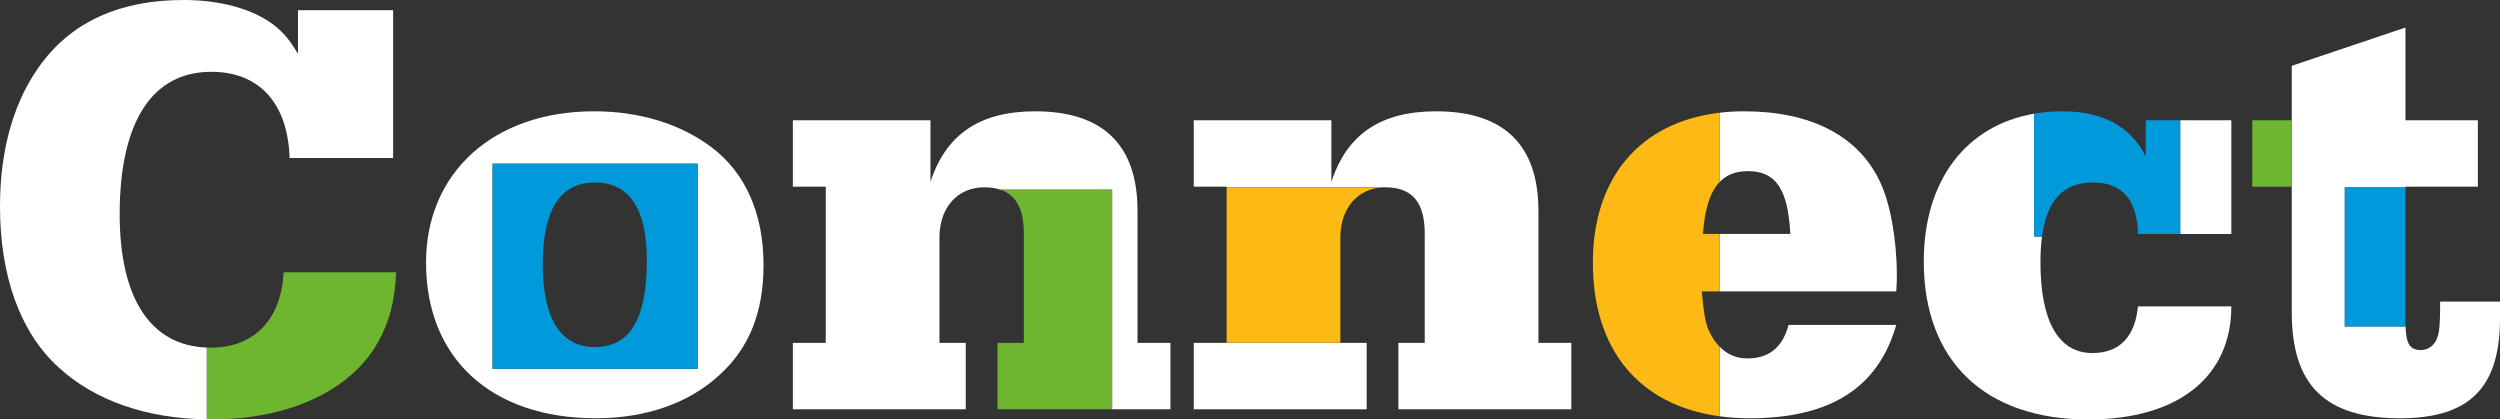
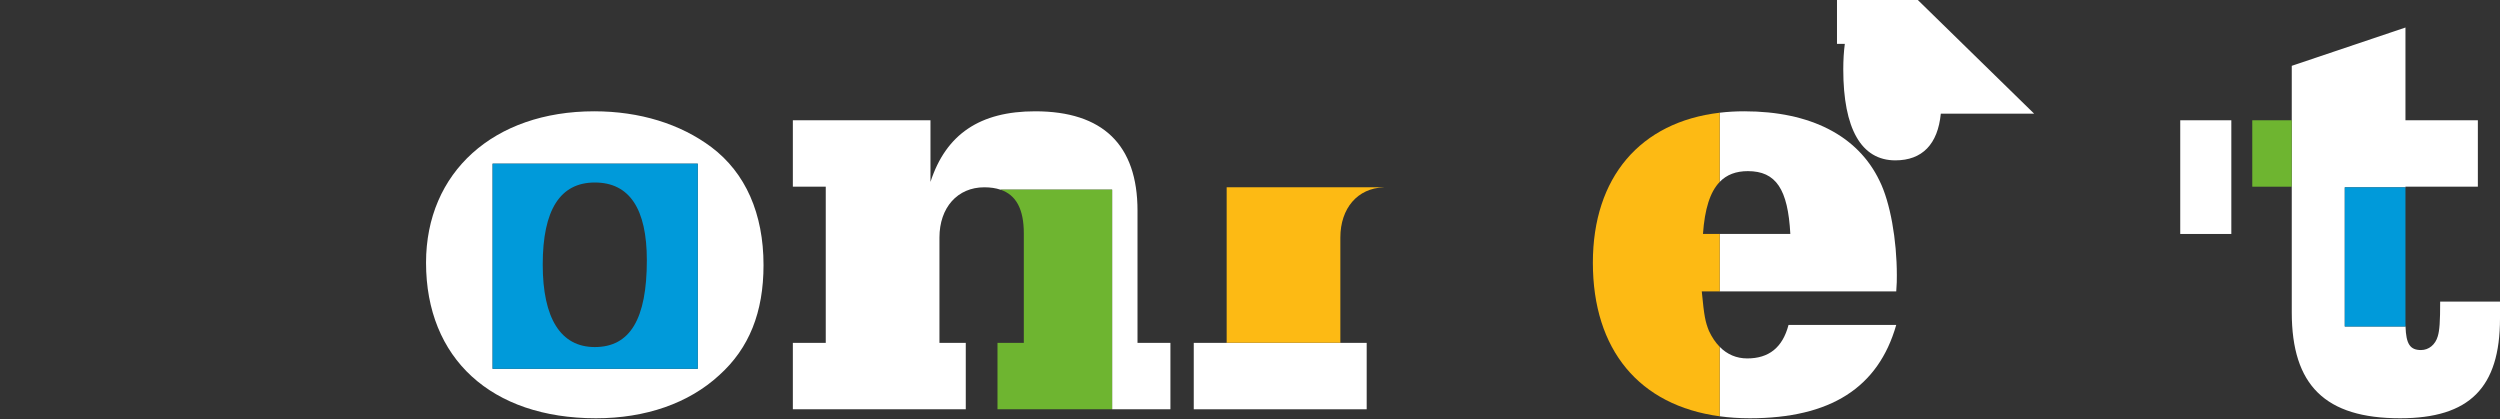
<svg xmlns="http://www.w3.org/2000/svg" id="Layer_2" viewBox="0 0 1044.5 175.25">
  <rect x="0" y="0" width="1044.5" height="175.25" fill="#333333" stroke="none" />
  <defs>
    <style>.cls-1{fill:none;}.cls-1,.cls-2,.cls-3,.cls-4,.cls-5{stroke-width:0px;}.cls-2{fill:#6eb530;}.cls-3{fill:#009ada;}.cls-4{fill:#fff;}.cls-5{fill:#fdba14;}</style>
  </defs>
  <g id="Layer_1-2">
-     <path class="cls-1" d="m748,97.75c-1-18.75-6-26.25-17.75-26.25-4.947,0-8.826,1.469-11.758,4.505v21.745h29.508Z" />
-     <path class="cls-4" d="m50,89.5c0-38.5,13.5-59.5,38.25-59.5,20,0,32,13,32.75,36h43.25V4.25h-39.75v18.25c-3.75-6.25-6-8.75-10-12C105.75,3.75,92,0,76.75,0,50.5,0,30.75,8.75,17.5,26.25,6,41.5,0,62,0,86.25c0,29.25,8.5,52.75,24.5,67.25,15.082,13.866,36.567,21.319,61.898,21.712v-30.003c-23.482-.852-36.398-20.505-36.398-55.709Z" />
    <path class="cls-4" d="m297.25,61.5c-13-9.75-30-15-49-15-42,0-70.25,25.5-70.25,63.25,0,40,27.25,65,71,65,20.75,0,38.75-6.25,51.5-18,12.5-11.25,18.5-26.25,18.5-46,0-21.5-7.5-38.5-21.75-49.25Zm-5.719,92.597h-85.725v-85.725h85.725v85.725Z" />
    <path class="cls-4" d="m475.25,88c0-27.5-14.5-41.5-42.75-41.5-23,0-37.25,9.5-43.75,29.5v-25.75h-57.5v27.75h13.75v65.25h-13.75v27.75h72.25v-27.75h-11v-44c0-12.5,7.5-21,18.75-21,2.552,0,4.78.339,6.723.988h46.675v91.762h24.352v-27.75h-13.75v-55.25Z" />
    <polygon class="cls-4" points="512.5 143.25 498.75 143.25 498.75 171 571 171 571 143.25 560 143.25 560 143.19 512.5 143.19 512.5 143.25" />
-     <path class="cls-4" d="m642.75,88c0-27.5-14.5-41.5-42.75-41.5-23,0-37.25,9.5-43.75,29.5v-25.75h-57.5v27.75h13.75v.239h65.617v.041c.213-.006.417-.03.633-.03,11.25,0,16.5,6.25,16.5,19.25v45.75h-11v27.75h72.25v-27.75h-13.75v-55.25Z" />
    <path class="cls-4" d="m728.75,46.5c-3.548,0-6.966.203-10.258.588v28.917c2.932-3.037,6.811-4.505,11.758-4.505,11.75,0,16.75,7.5,17.75,26.25h-29.508v24h73.758c.25-3.25.25-4.75.25-6.75,0-14.75-2.75-30.5-7.25-39.5-9-18.75-28.75-29-56.5-29Z" />
    <path class="cls-4" d="m731,174.75c33.75,0,53.75-12.75,61.25-39h-45c-2.5,9.5-8.25,14-17.25,14-4.502,0-8.38-1.664-11.508-4.841v29.018c3.977.534,8.141.823,12.508.823Z" />
    <rect class="cls-4" x="910.905" y="50.25" width="21.345" height="47.5" />
-     <path class="cls-4" d="m849.872,47.498c-28.561,4.923-46.122,27.967-46.122,61.752,0,41.5,25.5,66,68.75,66,37.5,0,59.75-17.75,59.75-47.25h-39c-1.25,12.75-7.75,19.5-19,19.5-14.25,0-21.75-13.25-21.75-38,0-3.915.217-7.466.646-10.675h-3.274v-51.327Z" />
+     <path class="cls-4" d="m849.872,47.498h-39c-1.25,12.75-7.75,19.5-19,19.5-14.25,0-21.75-13.25-21.75-38,0-3.915.217-7.466.646-10.675h-3.274v-51.327Z" />
    <path class="cls-4" d="m1019.5,126c0,8.5-.25,12-1,14.5-1,3.5-3.75,5.75-7,5.75-4.615,0-6.245-2.567-6.469-9.842h-25.384v-58.142h25.353v-.267h30.25v-27.75h-30.25V11.5l-47.5,16v22.75h-.018v27.75h.018v52.5c0,30.5,14,44.25,45.25,44.25,29,0,41.75-12.75,41.75-41.75v-7h-25Z" />
-     <path class="cls-2" d="m157.75,143.25c5-8.75,7.25-17.5,7.75-29.5h-47c-1,19.75-12.25,31.5-30.5,31.5-.541,0-1.071-.021-1.602-.041v30.003c.701.011,1.394.038,2.102.038,32,0,58-12,69.25-32Z" />
    <path class="cls-3" d="m205.805,154.097h85.725v-85.725h-85.725v85.725Zm42.695-77.847c14.5,0,21.75,11,21.75,32.5,0,24.5-7,36.25-21.75,36.25-14.25,0-21.75-12-21.75-34.5,0-22.75,7.25-34.25,21.75-34.25Z" />
    <path class="cls-2" d="m417.973,79.238c6.623,2.212,9.777,8.211,9.777,18.262v45.75h-11v27.75h47.898v-91.762h-46.675Z" />
    <path class="cls-5" d="m512.5,78.239v64.951h47.5v-43.94c0-12.261,7.225-20.652,18.117-20.97v-.041h-65.617Z" />
    <path class="cls-5" d="m711.5,97.75c.724-10.422,2.96-17.568,6.992-21.745v-28.917c-33.13,3.881-52.992,26.959-52.992,62.662,0,36.436,19.4,59.664,52.992,64.177v-29.018c-1.735-1.762-3.243-3.984-4.492-6.659-1.5-3.75-2-6-3-16.5h7.492v-24h-6.992Z" />
-     <path class="cls-3" d="m896.5,50.25v15.25c-6-12.5-18-19-34.75-19-4.144,0-8.103.347-11.878.998v51.327h3.274c2.037-15.232,8.964-22.575,21.354-22.575,12,0,18.5,7.25,18.75,21.5h17.655v-47.5h-14.405Z" />
    <path class="cls-3" d="m979.647,136.408h25.384c-.019-.607-.031-1.235-.031-1.908v-56.233h-25.353v58.142Z" />
    <rect class="cls-2" x="941" y="50.25" width="16.482" height="27.75" />
  </g>
</svg>